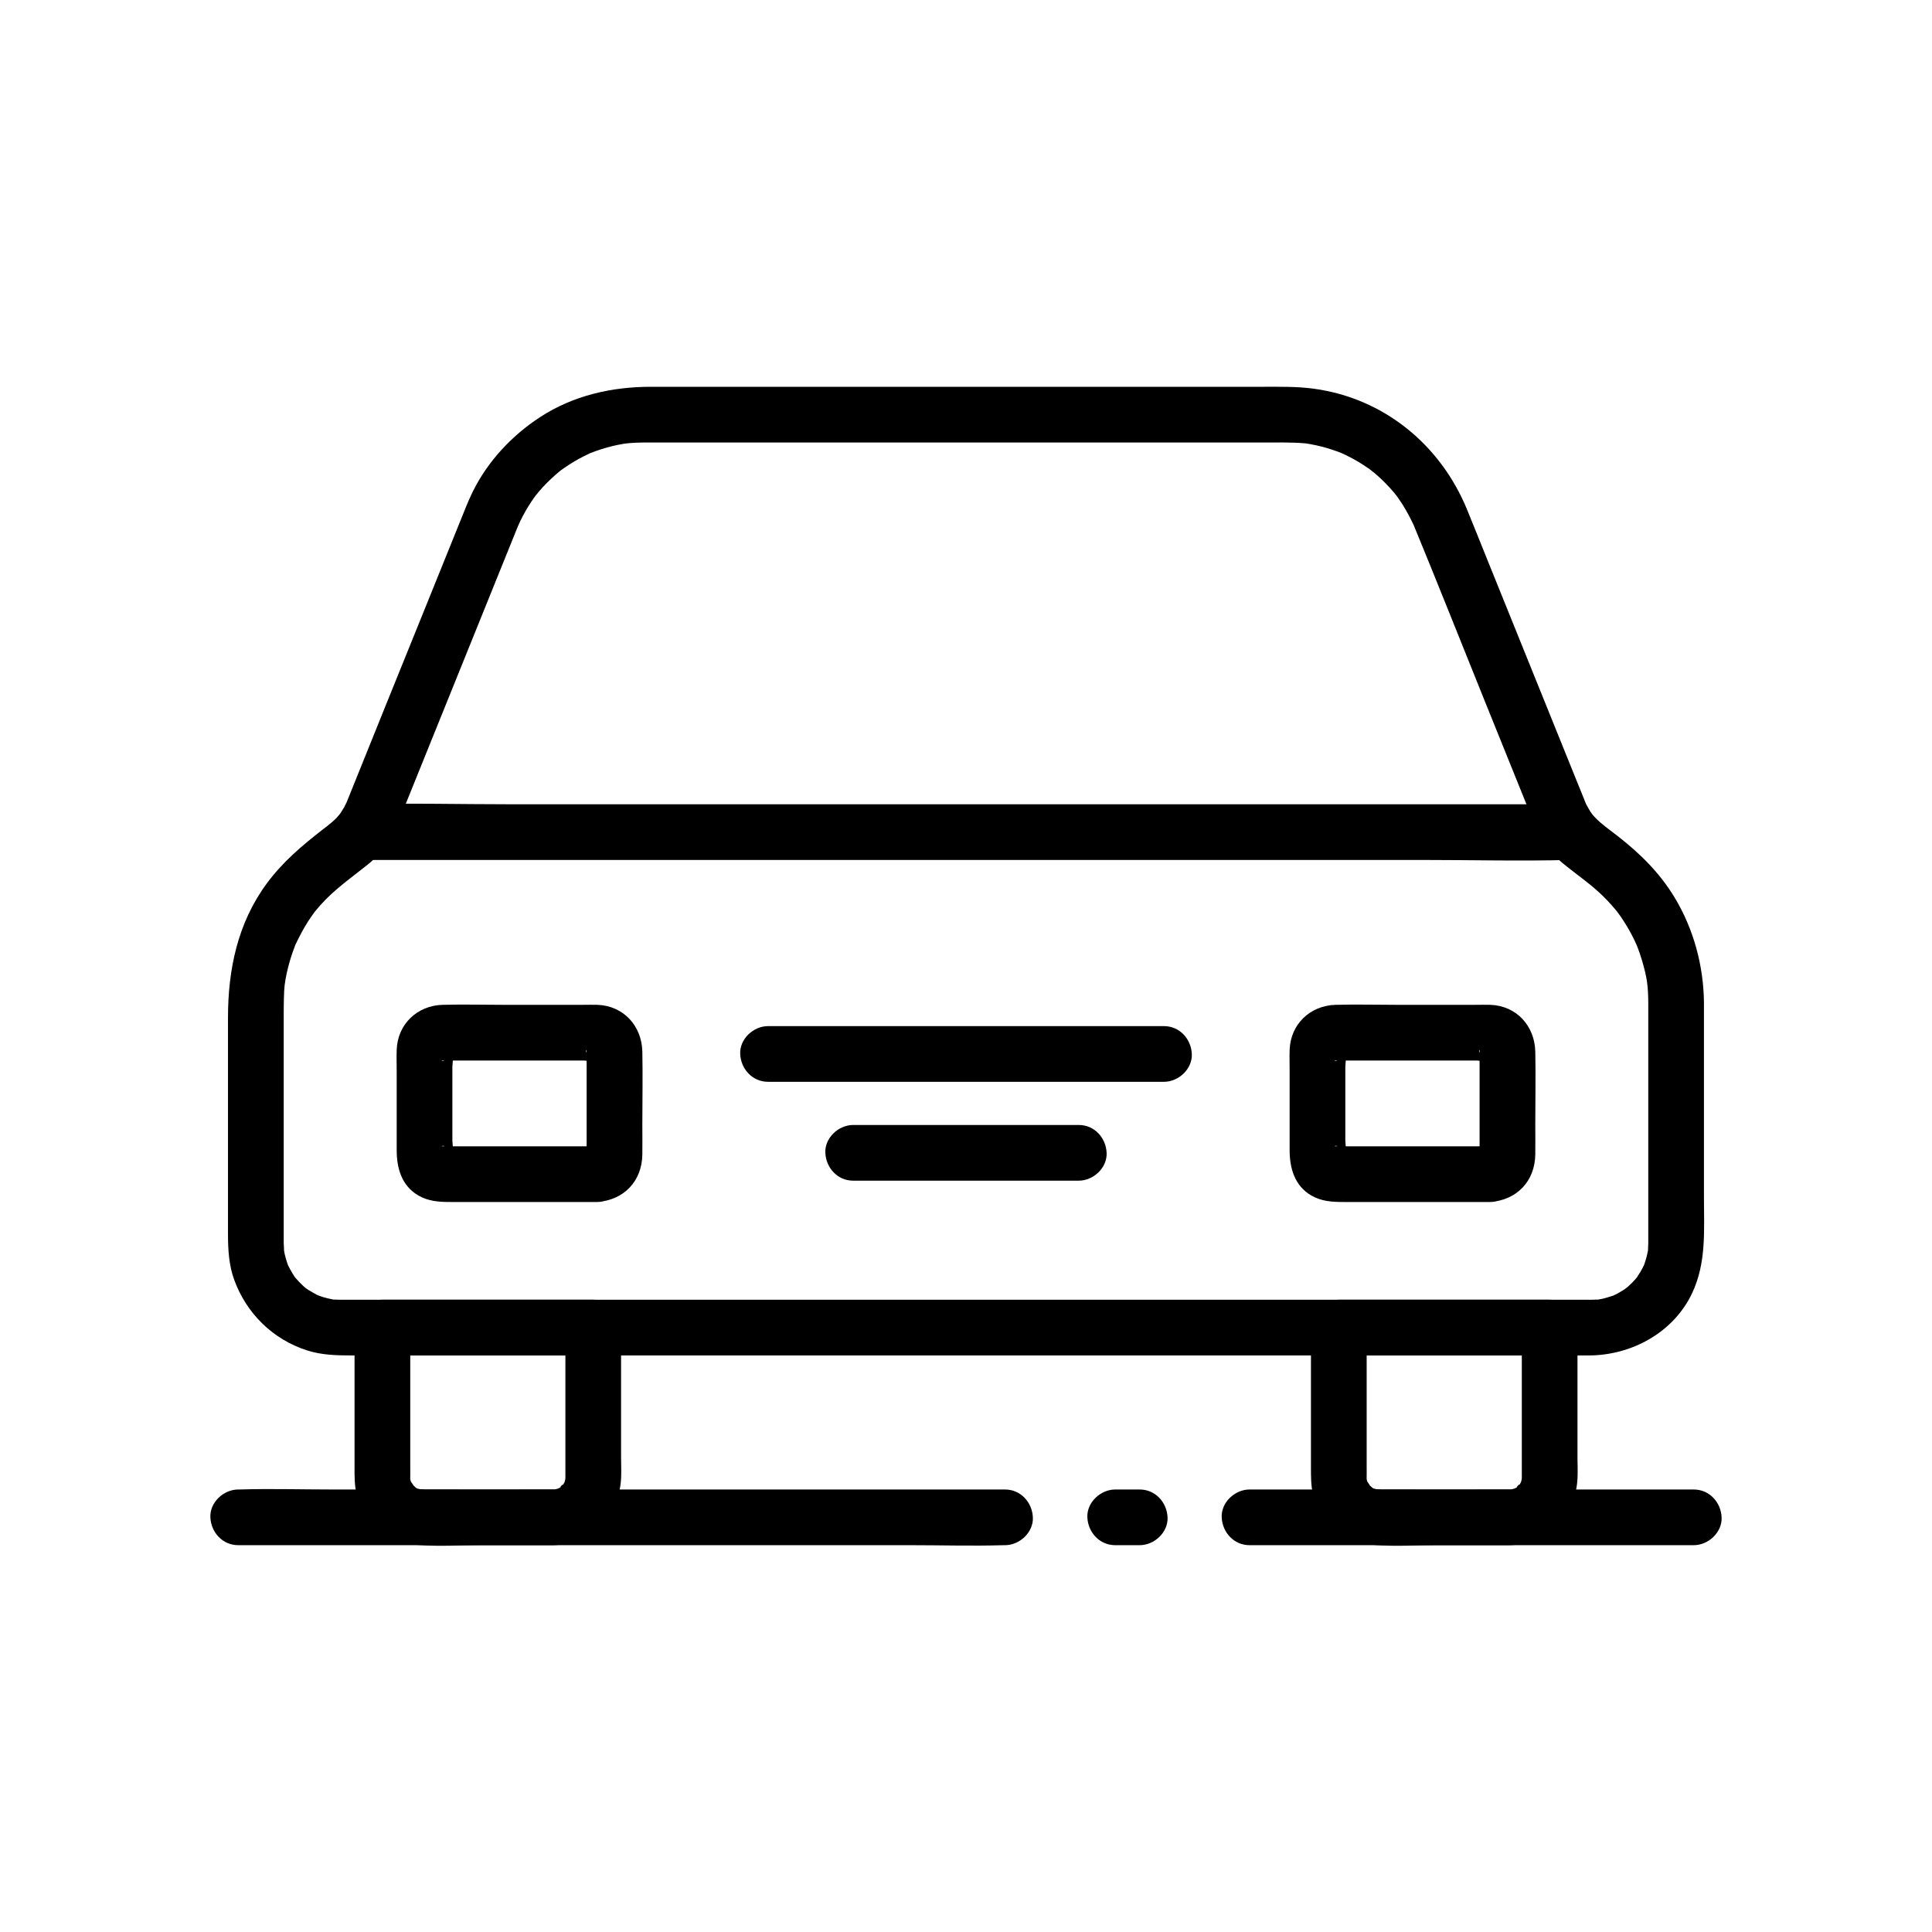
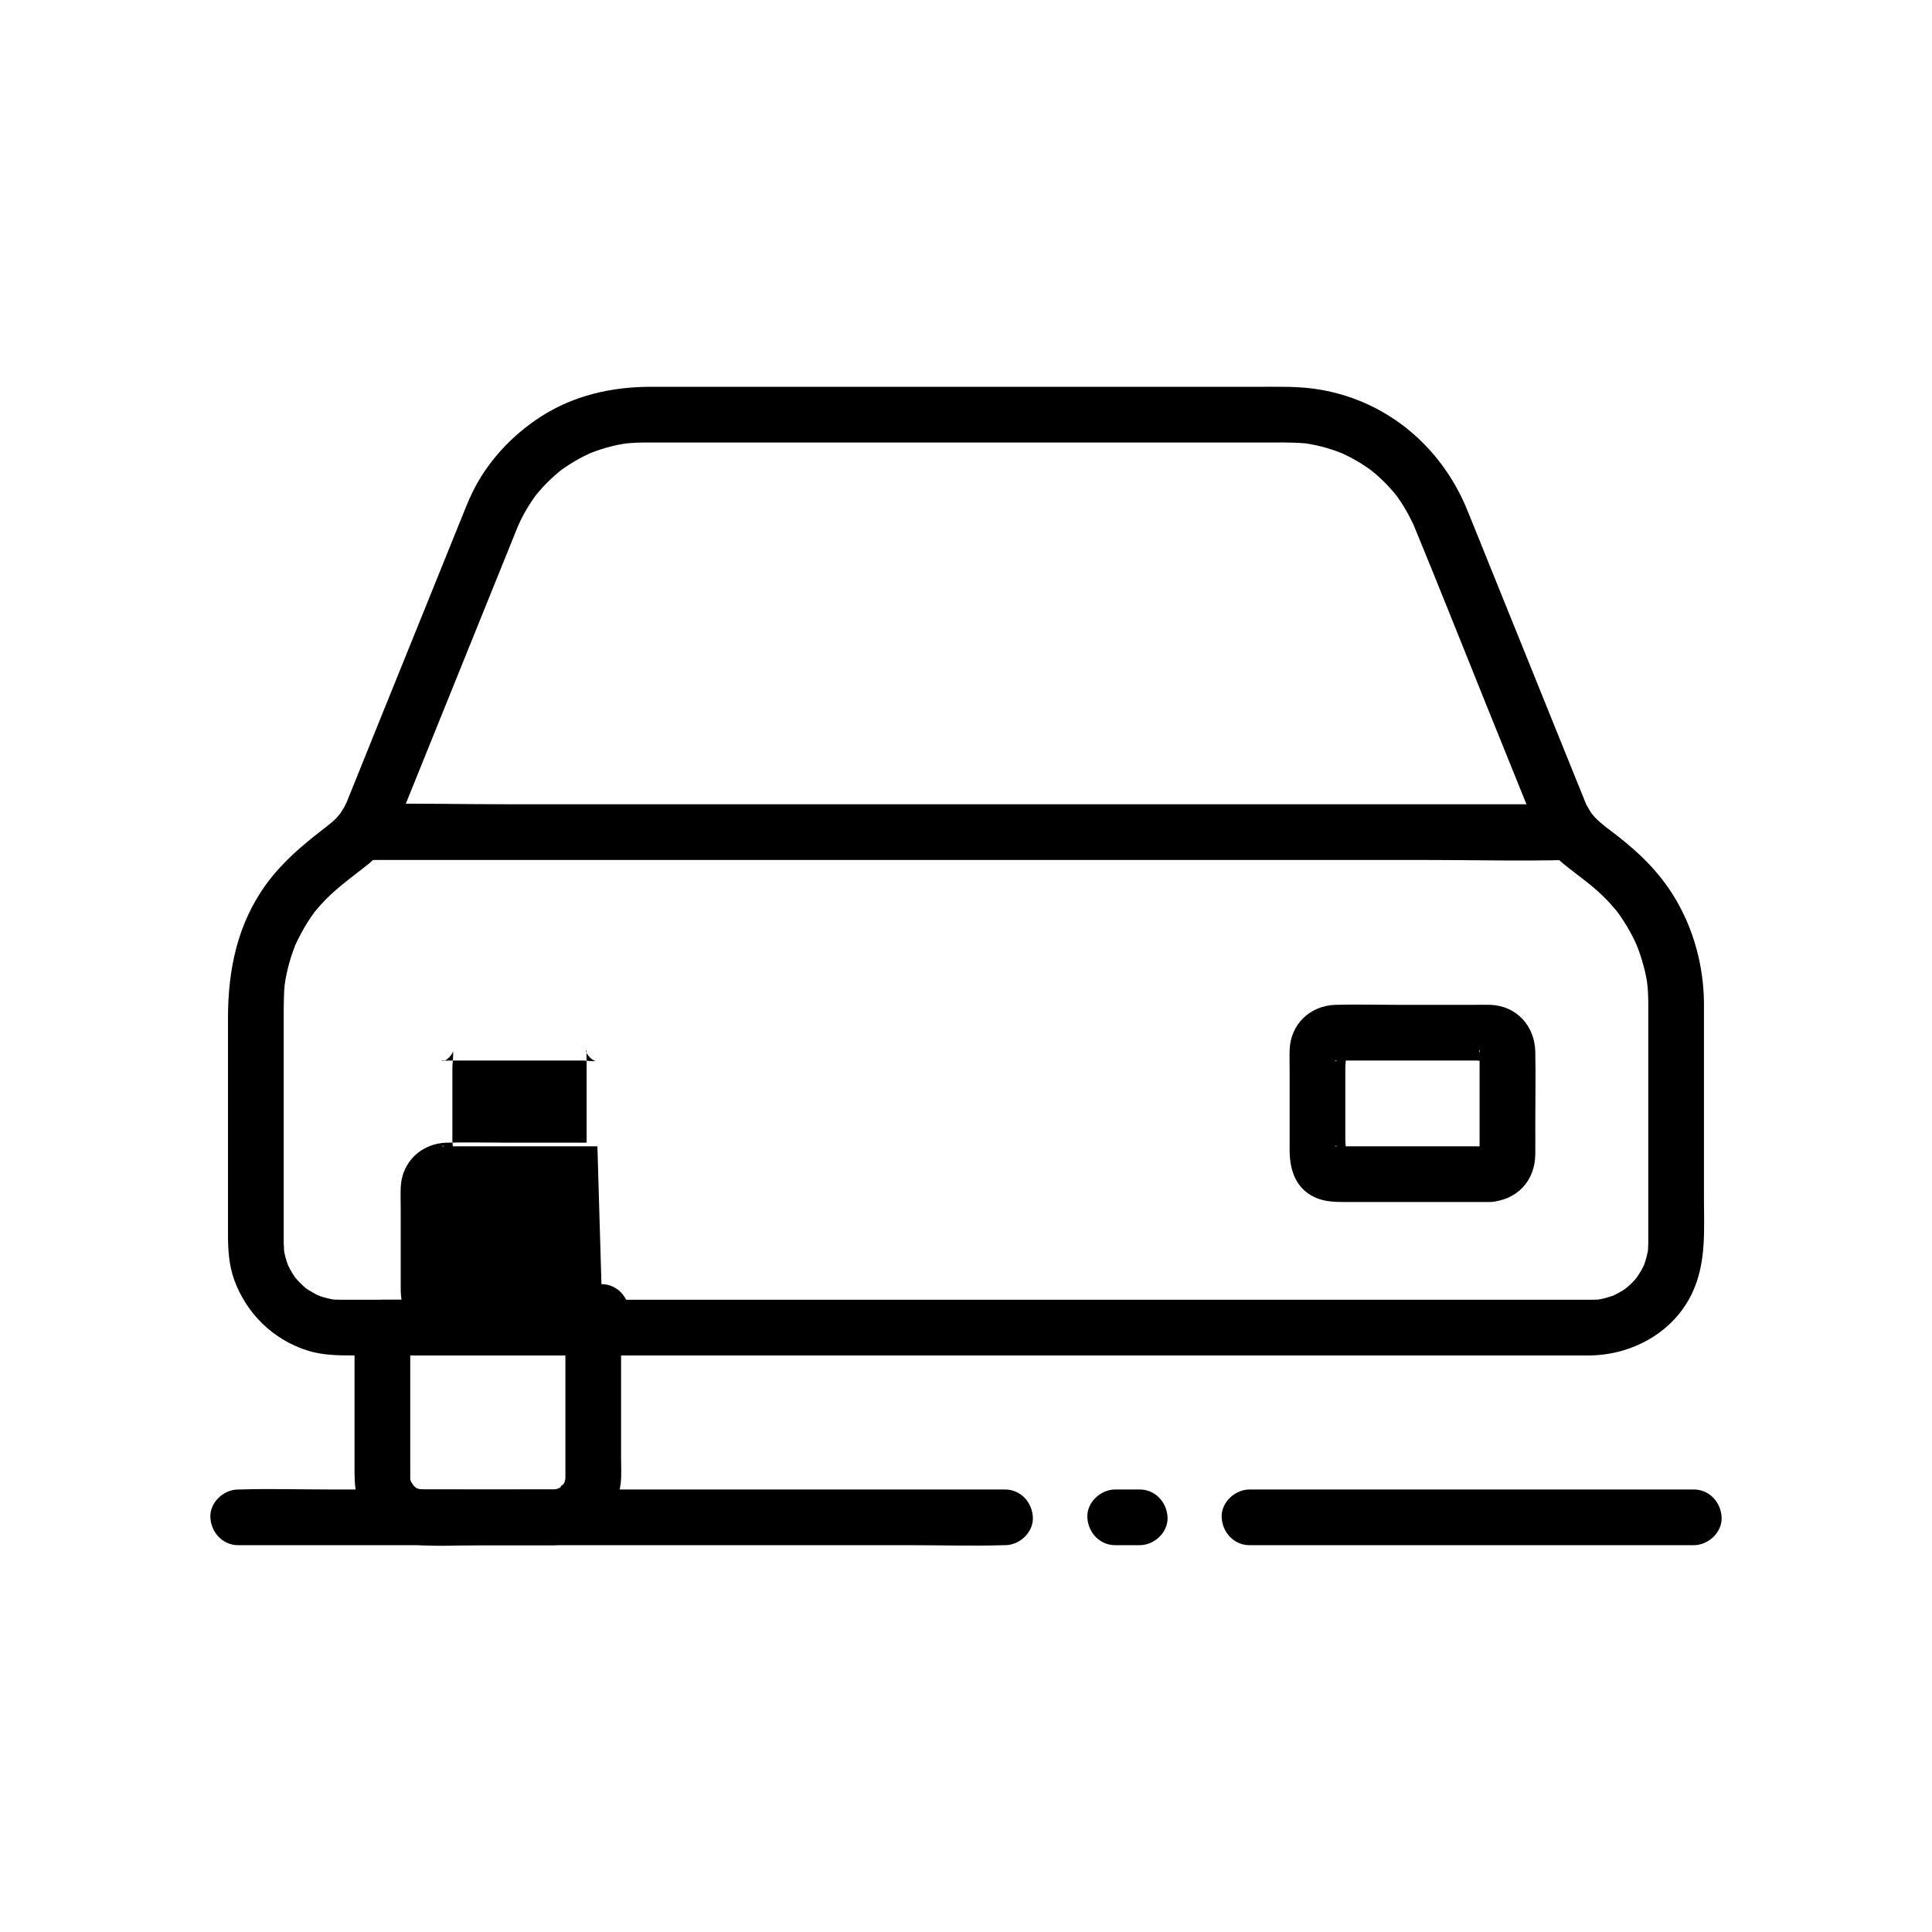
<svg xmlns="http://www.w3.org/2000/svg" fill="#000000" width="800px" height="800px" version="1.1" viewBox="144 144 512 512">
  <g>
    <path d="m580.81 409.88v51.52 10.32c0 0.566 0.008 1.133 0 1.695-0.008 0.574-0.039 1.141-0.066 1.715-0.062 1.266 0.402-1.68-0.031 0.363-0.094 0.434-0.172 0.863-0.273 1.293-0.207 0.852-0.48 1.672-0.766 2.496 0.098-0.281 0.633-1.234-0.012 0.023-0.293 0.574-0.574 1.145-0.902 1.703-0.23 0.395-1.531 2.281-0.652 1.141-0.516 0.672-1.098 1.301-1.695 1.898-0.301 0.301-0.609 0.594-0.926 0.875 0.02-0.02-1.594 1.242-0.738 0.629 0.73-0.523-0.383 0.234-0.559 0.34-0.457 0.277-0.906 0.562-1.375 0.82-0.473 0.258-0.953 0.492-1.438 0.719-1.02 0.473 1.047-0.34-0.035-0.016-0.945 0.285-1.863 0.598-2.832 0.805-0.43 0.09-0.871 0.176-1.305 0.238 0.348-0.051 1.371-0.078-0.043-0.051-0.457 0.008-0.914 0.035-1.375 0.039-0.453 0.004-0.906 0-1.363 0h-25.703-50.281-64.652-68.312-61.211-43.902-12.223c-1.027 0-2.051 0.004-3.078 0-0.234 0-0.473 0.004-0.707 0h-0.137-0.016c-0.457-0.008-0.91-0.031-1.363-0.039-2.062-0.039 1.297 0.336-0.699-0.055-0.863-0.168-1.715-0.363-2.555-0.621-0.418-0.129-0.82-0.277-1.234-0.418 1.352 0.465 0.039 0.031-0.312-0.152-0.762-0.398-1.488-0.828-2.231-1.266-0.309-0.18-1.465-1.027-0.32-0.148-0.422-0.324-0.82-0.68-1.207-1.039-0.707-0.652-1.344-1.348-1.984-2.066-0.211-0.234-0.746-1.113-0.016-0.02-0.238-0.355-0.48-0.703-0.707-1.062-0.457-0.727-0.844-1.488-1.234-2.25-0.641-1.258-0.105-0.305-0.012-0.023-0.211-0.617-0.43-1.23-0.602-1.859-0.23-0.848-0.43-1.715-0.547-2.586 0.215 1.578 0.016-1.062 0.012-1.41-0.004-0.148 0-0.293 0-0.441-0.004-0.969 0-1.938 0-2.906v-28.426-28.426c0-2.762 0.027-6.461 0.266-8.422-0.121 1 0.238-1.426 0.207-1.254 0.09-0.492 0.184-0.984 0.289-1.473 0.207-0.977 0.445-1.945 0.715-2.91 0.27-0.957 0.566-1.91 0.895-2.848 0.164-0.469 0.344-0.934 0.516-1.398 0.555-1.52-0.223 0.352 0.414-0.98 0.914-1.906 1.895-3.769 3.027-5.559 0.602-0.945 1.23-1.871 1.902-2.769-0.195 0.262-0.723 0.859 0.227-0.277 0.402-0.48 0.801-0.957 1.219-1.426 3.715-4.191 8.258-7.332 12.602-10.805 4.184-3.348 6.711-7.793 8.68-12.668 2.641-6.531 5.277-13.066 7.918-19.598 7.352-18.195 14.703-36.391 22.055-54.586 0.348-0.863 0.699-1.723 1.047-2.59 0.078-0.195 0.156-0.391 0.238-0.586 0.016-0.035 0.027-0.074 0.043-0.109-0.512 1.219 0.371-0.766 0.414-0.859 0.867-1.793 1.855-3.527 2.961-5.188 0.258-0.387 0.52-0.77 0.793-1.148 0.102-0.145 0.969-1.297 0.465-0.645-0.613 0.789 0.816-0.965 0.73-0.867 0.375-0.438 0.758-0.867 1.148-1.289 1.328-1.434 2.762-2.742 4.25-4.008 0.172-0.145 1.105-0.84 0.125-0.113 0.367-0.273 0.738-0.543 1.113-0.801 0.938-0.652 1.902-1.27 2.887-1.848 0.789-0.465 1.594-0.902 2.41-1.312 0.41-0.207 0.828-0.395 1.238-0.598 1.945-0.977-0.762 0.273 0.449-0.211 1.93-0.77 3.91-1.398 5.93-1.887 0.906-0.219 1.816-0.406 2.734-0.562 0.348-0.059 1.867-0.242 0.469-0.086 0.469-0.051 0.938-0.098 1.406-0.137 1.195-0.098 2.387-0.137 3.586-0.145 0.898-0.008 1.793 0 2.691 0h43.578 66.969 50.609c3.777 0 7.574-0.105 11.34 0.207 1.48 0.125 0.457 0.043 0.133-0.004 0.461 0.066 0.922 0.145 1.383 0.227 1.027 0.188 2.051 0.41 3.062 0.672 0.895 0.23 1.781 0.488 2.66 0.777 0.547 0.18 1.09 0.367 1.633 0.566 0.156 0.059 1.828 0.742 1.035 0.398-0.785-0.34 0.52 0.25 0.688 0.332 0.516 0.246 1.031 0.5 1.535 0.766 0.809 0.426 1.605 0.875 2.391 1.352 0.781 0.473 1.547 0.973 2.297 1.496 0.375 0.262 0.746 0.527 1.113 0.801-1.141-0.852 0.586 0.5 0.652 0.555 1.398 1.188 2.723 2.465 3.961 3.82 0.387 0.426 0.766 0.859 1.137 1.301 0.113 0.133 1.016 1.254 0.508 0.602-0.508-0.652 0.359 0.5 0.465 0.645 0.406 0.566 0.797 1.145 1.172 1.73 1.082 1.684 2.008 3.441 2.883 5.246 0.57 1.18-0.047-0.164 0.176 0.371 6.449 15.613 12.66 31.332 18.988 46.996 3.461 8.566 6.922 17.133 10.383 25.699 0.734 1.816 1.461 3.641 2.203 5.453 1.312 3.203 2.812 5.949 5.039 8.625 1.738 2.094 3.891 3.664 6.019 5.32 1.781 1.383 3.602 2.731 5.312 4.199 1.625 1.395 3.152 2.898 4.57 4.5 0.414 0.469 0.816 0.945 1.219 1.426 0.09 0.109 0.836 1.102 0.227 0.277 0.594 0.797 1.16 1.621 1.699 2.457 1.078 1.668 2.051 3.406 2.91 5.195-0.086-0.184 0.91 2.039 0.539 1.156-0.301-0.719 0.27 0.703 0.324 0.848 0.395 1.047 0.754 2.109 1.07 3.184 1.379 4.648 1.641 6.828 1.68 11.414 0.031 3.859 3.371 7.559 7.379 7.379 3.973-0.18 7.414-3.242 7.379-7.379-0.078-9.805-2.684-19.574-7.754-27.992-3.953-6.559-9.191-11.723-15.18-16.375-2.019-1.57-4.203-3.062-5.973-4.926-0.336-0.355-0.695-0.738-0.996-1.129 0.617 0.809-0.109-0.219-0.172-0.332-0.309-0.547-0.652-1.07-0.941-1.633-0.164-0.316-0.953-1.758-0.273-0.488 0.492 0.914 0.199 0.48 0.086 0.191-0.781-1.988-1.602-3.965-2.402-5.945-7.754-19.191-15.508-38.387-23.266-57.578-1.973-4.883-3.922-9.773-5.918-14.645-7.047-17.195-22.094-29.531-40.668-32.027-4.469-0.602-8.914-0.5-13.406-0.5h-21.059-65.012-60.465-15.691c-10.379 0-20.566 2.309-29.355 8.039-7.512 4.894-13.887 11.73-17.859 19.801-1.215 2.469-2.203 5.055-3.234 7.602-3.176 7.863-6.356 15.727-9.531 23.59-6.887 17.047-13.816 34.078-20.664 51.145-0.094 0.23-0.191 0.461-0.281 0.691-0.02 0.047-0.039 0.09-0.055 0.137 0.719-2.223 0.113-0.324-0.234 0.32-0.207 0.379-1.52 2.379-0.941 1.629-0.688 0.887-1.516 1.695-2.359 2.434-0.77 0.672-1.598 1.285-2.406 1.914-5.566 4.32-10.668 8.625-14.895 14.367-7.711 10.477-10.246 22.809-10.246 35.547v57.246c0 4.148 0.223 8.301 1.664 12.242 3.246 8.879 10.227 15.742 19.258 18.652 3.984 1.285 8.055 1.348 12.164 1.348h30.957 54.781 67.164 68.676 59.164 38.629c2.723 0 5.445 0.008 8.168 0 11.297-0.023 22.398-6.008 27.359-16.449 3.848-8.098 3.164-16.676 3.164-25.355v-33.121-18.398c0-3.859-3.394-7.559-7.379-7.379-3.996 0.176-7.375 3.242-7.375 7.379z" />
    <path d="m290.68 538.73c-11.32 0-22.641 0.047-33.961 0-0.441-0.004-2.344-0.207-0.855 0.082-0.25-0.047-2.211-0.691-0.66-0.027-0.57-0.242-1.117-0.578-1.629-0.934 1.332 0.926-0.156-0.281-0.363-0.496 1.066 1.121-0.359-0.672-0.547-1.113 0.598 1.402 0.066 0.023 0.043-0.348-0.078-1.238-0.09 1.785 0.012-0.316 0.004-0.094-0.004-0.188 0-0.277 0.023-0.77 0-1.543 0-2.312v-20.211-16.957c-2.461 2.461-4.922 4.922-7.379 7.379h48.824 7.051c-2.461-2.461-4.922-4.922-7.379-7.379v38.766c0 0.297-0.012 0.598 0 0.898v0.098c0.016 0.387-0.219 1.344 0.082 0-0.094 0.418-0.211 0.828-0.312 1.242 0.023-0.098 0.539-1.055 0.148-0.301-0.242 0.465-0.496 0.918-0.793 1.348 0.965-1.395-1.398 0.965 0.02-0.02-0.254 0.176-0.52 0.355-0.793 0.496-0.164 0.086-1.328 0.555-0.543 0.293 0.898-0.301-0.484-0.004-0.637 0.102-0.566 0.383 1.152-0.059-0.328-0.012-3.856 0.121-7.562 3.309-7.379 7.379 0.176 3.894 3.246 7.508 7.379 7.379 9.477-0.293 16.848-7.18 17.828-16.59 0.227-2.188 0.082-4.445 0.082-6.641v-26.895-7.543c0-3.988-3.383-7.379-7.379-7.379h-48.824-7.051c-3.988 0-7.379 3.383-7.379 7.379v36.902c0 2.496-0.039 4.949 0.586 7.41 1.918 7.574 8.723 12.676 16.332 13.305 5.422 0.445 11.02 0.051 16.453 0.051h19.359c3.859 0 7.559-3.394 7.379-7.379-0.188-4-3.25-7.379-7.387-7.379z" />
-     <path d="m544.14 538.73c-11.32 0-22.641 0.047-33.961 0-0.441-0.004-2.344-0.207-0.855 0.082-0.25-0.047-2.211-0.691-0.66-0.027-0.57-0.242-1.117-0.578-1.629-0.934 1.332 0.926-0.156-0.281-0.363-0.496 1.066 1.121-0.359-0.672-0.547-1.113 0.598 1.402 0.066 0.023 0.043-0.348-0.078-1.238-0.09 1.785 0.012-0.316 0.004-0.094-0.004-0.188 0-0.277 0.023-0.77 0-1.543 0-2.312v-20.211-16.957l-7.379 7.379h48.824 7.051l-7.379-7.379v38.766c0 0.297-0.012 0.598 0 0.898v0.098c0.016 0.387-0.219 1.344 0.082 0-0.094 0.418-0.211 0.828-0.312 1.242 0.023-0.098 0.539-1.055 0.148-0.301-0.242 0.465-0.496 0.918-0.793 1.348 0.965-1.395-1.398 0.965 0.02-0.02-0.254 0.176-0.52 0.355-0.793 0.496-0.164 0.086-1.328 0.555-0.543 0.293 0.898-0.301-0.484-0.004-0.637 0.102-0.562 0.383 1.156-0.059-0.328-0.012-3.856 0.121-7.562 3.309-7.379 7.379 0.176 3.894 3.246 7.508 7.379 7.379 9.477-0.293 16.848-7.18 17.828-16.59 0.227-2.188 0.082-4.445 0.082-6.641v-26.895-7.543c0-3.988-3.383-7.379-7.379-7.379h-48.824-7.051c-3.988 0-7.379 3.383-7.379 7.379v36.902c0 2.496-0.039 4.949 0.586 7.41 1.918 7.574 8.723 12.676 16.332 13.305 5.422 0.445 11.02 0.051 16.453 0.051h19.359c3.859 0 7.559-3.394 7.379-7.379-0.184-4-3.25-7.379-7.387-7.379z" />
    <path d="m560.32 357.14h-31.914-76.629-92.684-80.082c-12.922 0-25.895-0.332-38.816 0-0.176 0.004-0.348 0-0.523 0-3.859 0-7.559 3.394-7.379 7.379 0.18 4 3.242 7.379 7.379 7.379h31.914 76.629 92.684 80.082c12.922 0 25.895 0.332 38.816 0 0.176-0.004 0.348 0 0.523 0 3.859 0 7.559-3.394 7.379-7.379-0.176-3.996-3.242-7.379-7.379-7.379z" />
-     <path d="m302.32 447.78h-31.875-7.367c-0.555 0-1.184-0.082-1.73 0-0.055 0.008-0.27-0.039-0.312 0 0.816-0.758 3.633 2.078 2.848 2.856 0.445-0.441 0-3.789 0-4.356v-9.621-9.93c0-0.629 0.469-4.098 0-4.535 0.785 0.734-2.09 3.676-2.856 2.856 0.02 0.023 0.168-0.008 0.191 0 0.504 0.133 1.234 0 1.75 0h7.062 20.699 7.965c0.508 0 3.215 0.379 3.617 0-0.82 0.77-3.625-2.117-2.848-2.856-0.039 0.035 0.004 0.332 0 0.387-0.094 0.953 0 1.969 0 2.926v10.664 10.648c0 1.043-0.035 2.098 0 3.141 0.004 0.145-0.074 0.504 0 0.633-0.68-1.215 1.699-2.731 2.856-2.812-3.84 0.281-7.566 3.191-7.379 7.379 0.168 3.758 3.258 7.684 7.379 7.379 7.031-0.516 11.805-5.516 11.906-12.582 0.039-2.676 0-5.359 0-8.035 0-6.398 0.133-12.809 0-19.207-0.141-6.824-4.945-12.168-11.906-12.426-1.305-0.047-2.617 0-3.922 0h-21.117c-5.32 0-10.664-0.145-15.98 0-6.746 0.184-11.934 5.141-12.176 11.914-0.066 1.891 0 3.793 0 5.684v20.902c0 4.742 1.285 9.422 5.715 12.012 2.676 1.562 5.504 1.738 8.477 1.738h39.004c3.859 0 7.559-3.394 7.379-7.379-0.18-4-3.242-7.379-7.379-7.379z" />
+     <path d="m302.32 447.78h-31.875-7.367c-0.555 0-1.184-0.082-1.73 0-0.055 0.008-0.27-0.039-0.312 0 0.816-0.758 3.633 2.078 2.848 2.856 0.445-0.441 0-3.789 0-4.356v-9.621-9.93c0-0.629 0.469-4.098 0-4.535 0.785 0.734-2.09 3.676-2.856 2.856 0.02 0.023 0.168-0.008 0.191 0 0.504 0.133 1.234 0 1.75 0h7.062 20.699 7.965c0.508 0 3.215 0.379 3.617 0-0.82 0.77-3.625-2.117-2.848-2.856-0.039 0.035 0.004 0.332 0 0.387-0.094 0.953 0 1.969 0 2.926v10.664 10.648h-21.117c-5.32 0-10.664-0.145-15.98 0-6.746 0.184-11.934 5.141-12.176 11.914-0.066 1.891 0 3.793 0 5.684v20.902c0 4.742 1.285 9.422 5.715 12.012 2.676 1.562 5.504 1.738 8.477 1.738h39.004c3.859 0 7.559-3.394 7.379-7.379-0.18-4-3.242-7.379-7.379-7.379z" />
    <path d="m538.96 447.78h-31.875-7.367c-0.555 0-1.184-0.082-1.73 0-0.055 0.008-0.27-0.039-0.312 0 0.816-0.758 3.633 2.078 2.848 2.856 0.445-0.441 0-3.789 0-4.356v-9.621-9.93c0-0.629 0.469-4.098 0-4.535 0.785 0.734-2.09 3.676-2.856 2.856 0.02 0.023 0.168-0.008 0.191 0 0.504 0.133 1.234 0 1.75 0h7.062 20.699 7.965c0.508 0 3.215 0.379 3.617 0-0.82 0.77-3.625-2.117-2.848-2.856-0.039 0.035 0.004 0.332 0 0.387-0.094 0.953 0 1.969 0 2.926v10.664 10.648c0 1.043-0.035 2.098 0 3.141 0.004 0.145-0.074 0.504 0 0.633-0.676-1.215 1.699-2.731 2.856-2.812-3.84 0.281-7.566 3.191-7.379 7.379 0.168 3.758 3.258 7.684 7.379 7.379 7.031-0.516 11.805-5.516 11.906-12.582 0.039-2.676 0-5.359 0-8.035 0-6.398 0.133-12.809 0-19.207-0.141-6.824-4.945-12.168-11.906-12.426-1.305-0.047-2.617 0-3.922 0h-21.117c-5.32 0-10.664-0.145-15.98 0-6.746 0.184-11.934 5.141-12.176 11.914-0.066 1.891 0 3.793 0 5.684v20.902c0 4.742 1.285 9.422 5.715 12.012 2.676 1.562 5.504 1.738 8.477 1.738h39.004c3.859 0 7.559-3.394 7.379-7.379-0.176-4-3.238-7.379-7.379-7.379z" />
-     <path d="m347.54 430.69h35.523 56.367 13.035c3.859 0 7.559-3.394 7.379-7.379-0.18-4-3.242-7.379-7.379-7.379h-35.523-56.367-13.035c-3.859 0-7.559 3.394-7.379 7.379 0.176 3.996 3.238 7.379 7.379 7.379z" />
-     <path d="m370.1 456.89h52.301 7.488c3.859 0 7.559-3.394 7.379-7.379-0.18-4-3.242-7.379-7.379-7.379h-52.301-7.488c-3.859 0-7.559 3.394-7.379 7.379 0.18 3.996 3.242 7.379 7.379 7.379z" />
    <path d="m475.14 553.49h39.746 63.387 14.594c3.859 0 7.559-3.394 7.379-7.379-0.18-4-3.242-7.379-7.379-7.379h-39.746-63.387-14.594c-3.859 0-7.559 3.394-7.379 7.379 0.176 4 3.242 7.379 7.379 7.379z" />
    <path d="m439.54 553.49h6.496c3.859 0 7.559-3.394 7.379-7.379-0.18-4-3.242-7.379-7.379-7.379h-6.496c-3.859 0-7.559 3.394-7.379 7.379 0.176 4 3.242 7.379 7.379 7.379z" />
    <path d="m207.13 553.49h20.199 48.512 58.699 50.758c8.219 0 16.48 0.254 24.691 0 0.117-0.004 0.234 0 0.352 0 3.859 0 7.559-3.394 7.379-7.379-0.18-4-3.242-7.379-7.379-7.379h-20.199-48.512-58.699-50.758c-8.219 0-16.48-0.254-24.691 0-0.117 0.004-0.234 0-0.352 0-3.859 0-7.559 3.394-7.379 7.379 0.18 4 3.242 7.379 7.379 7.379z" />
  </g>
</svg>